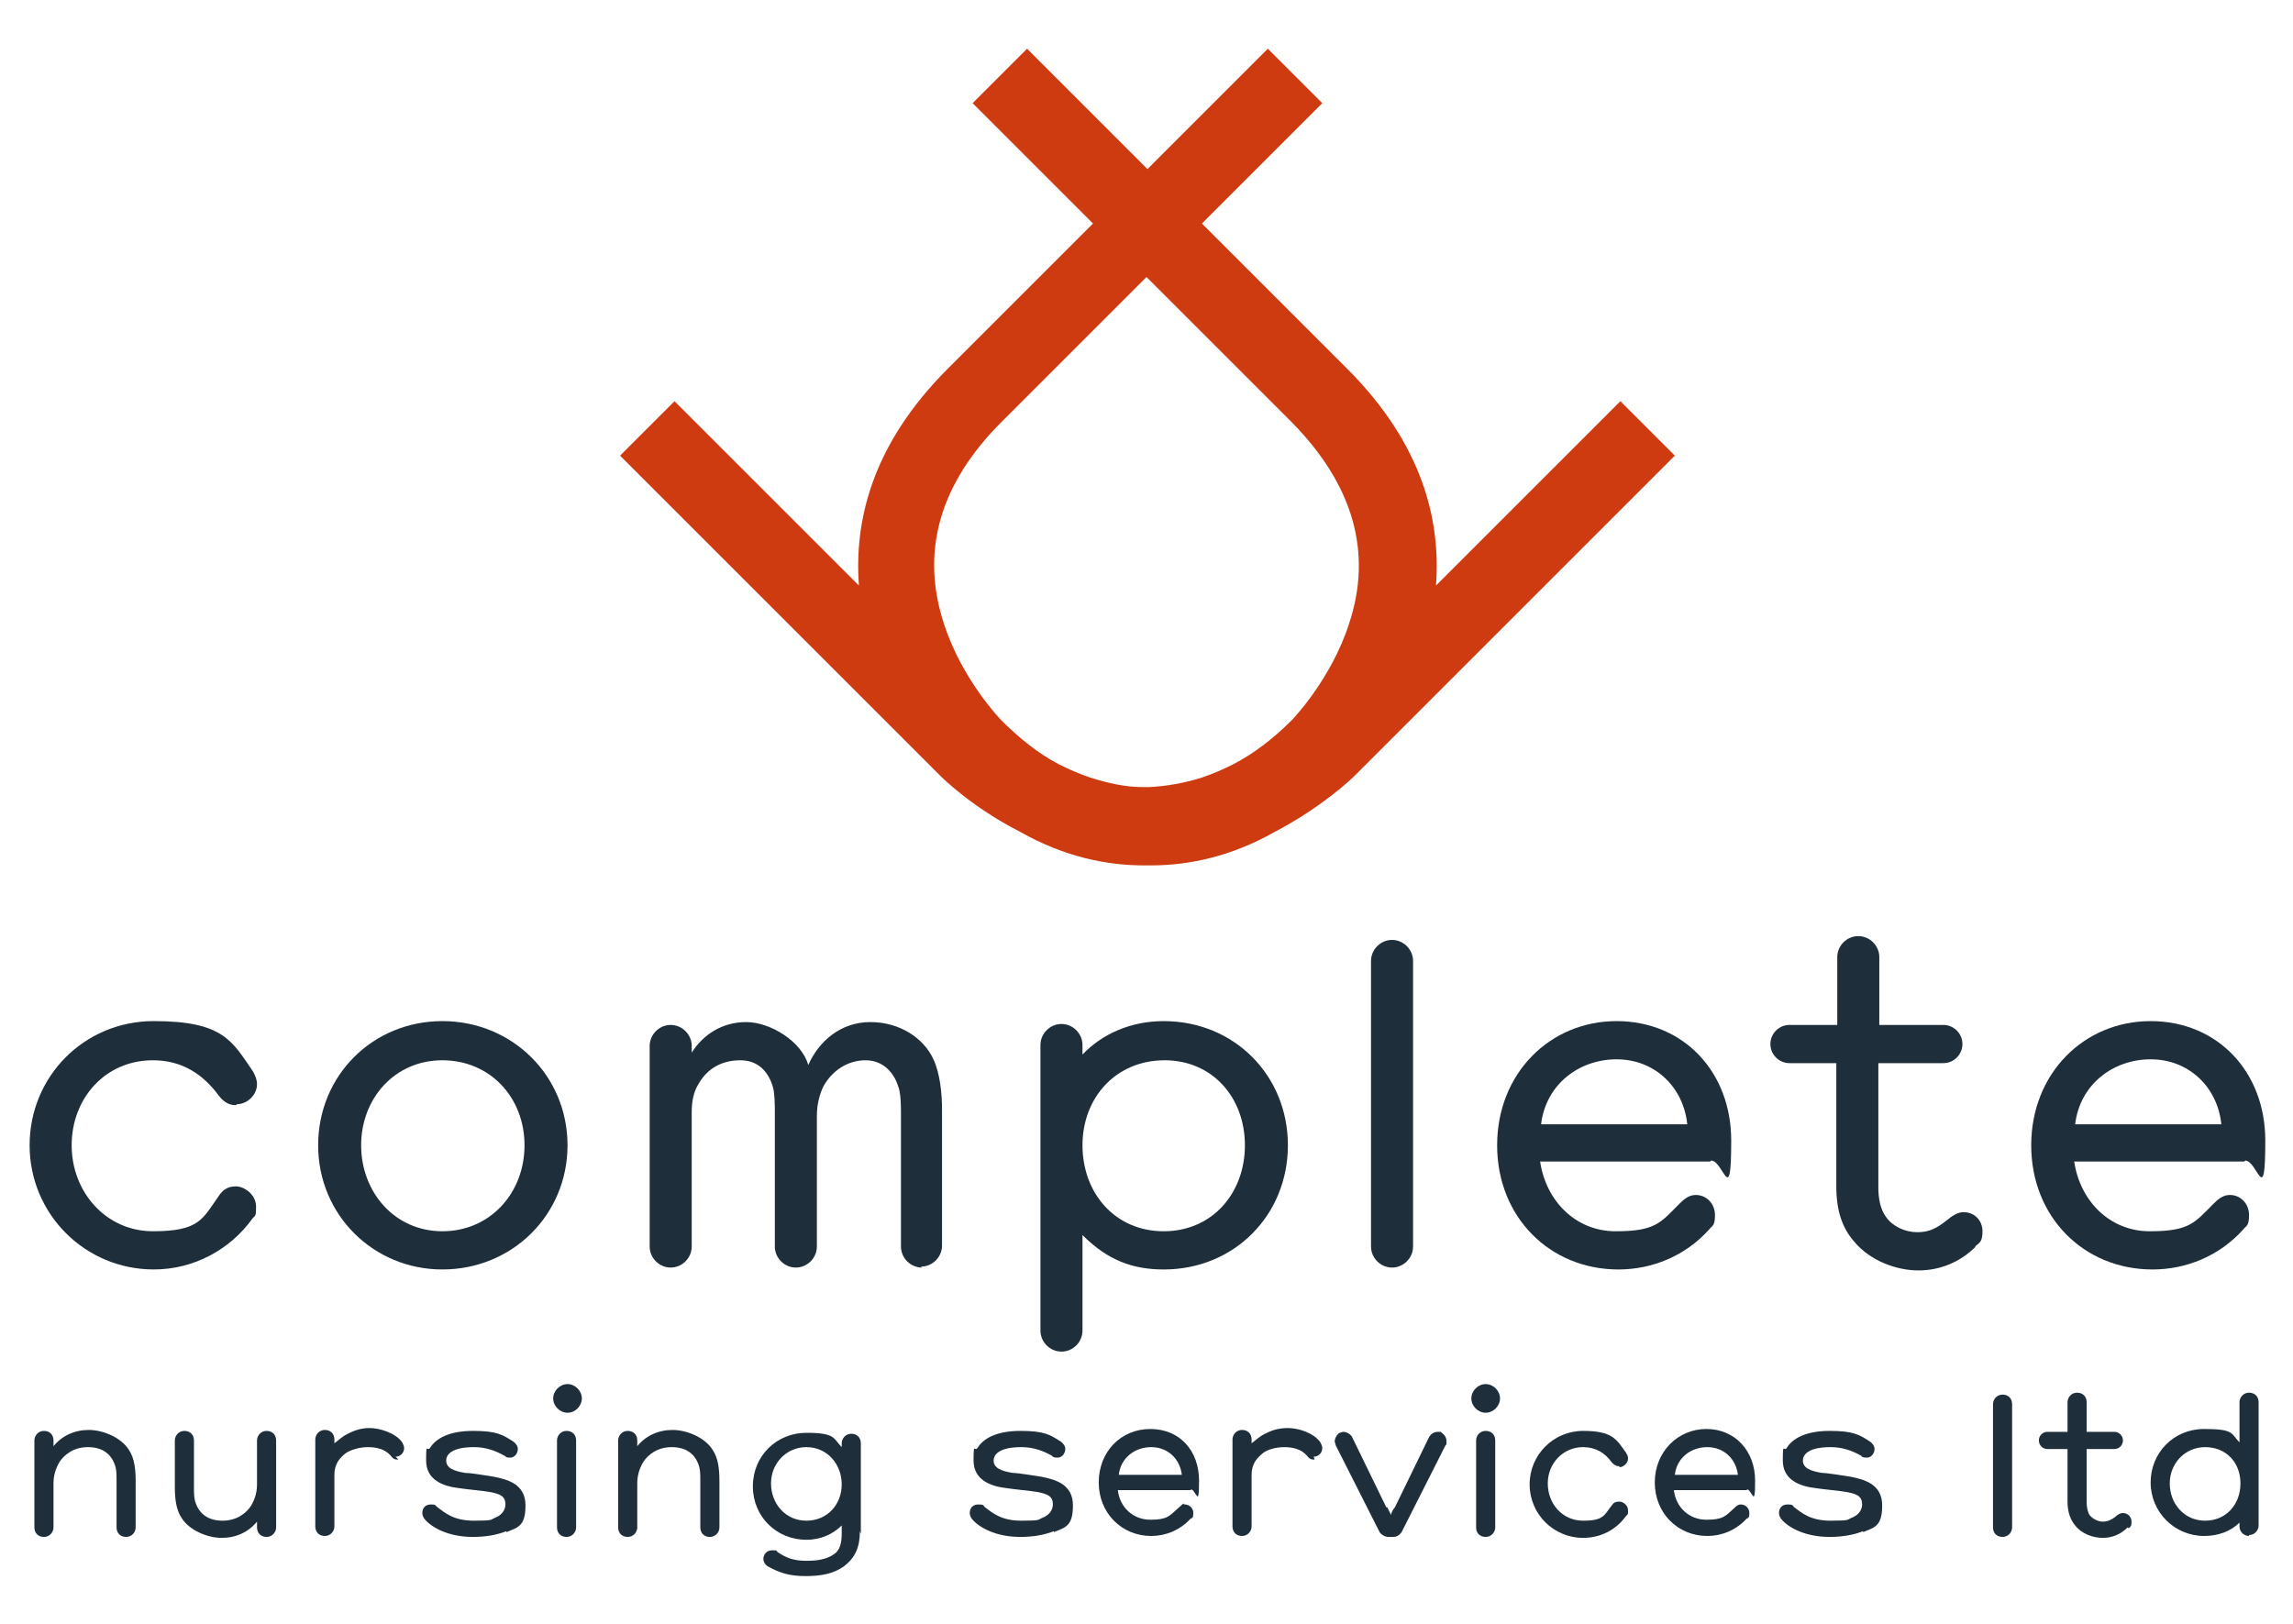
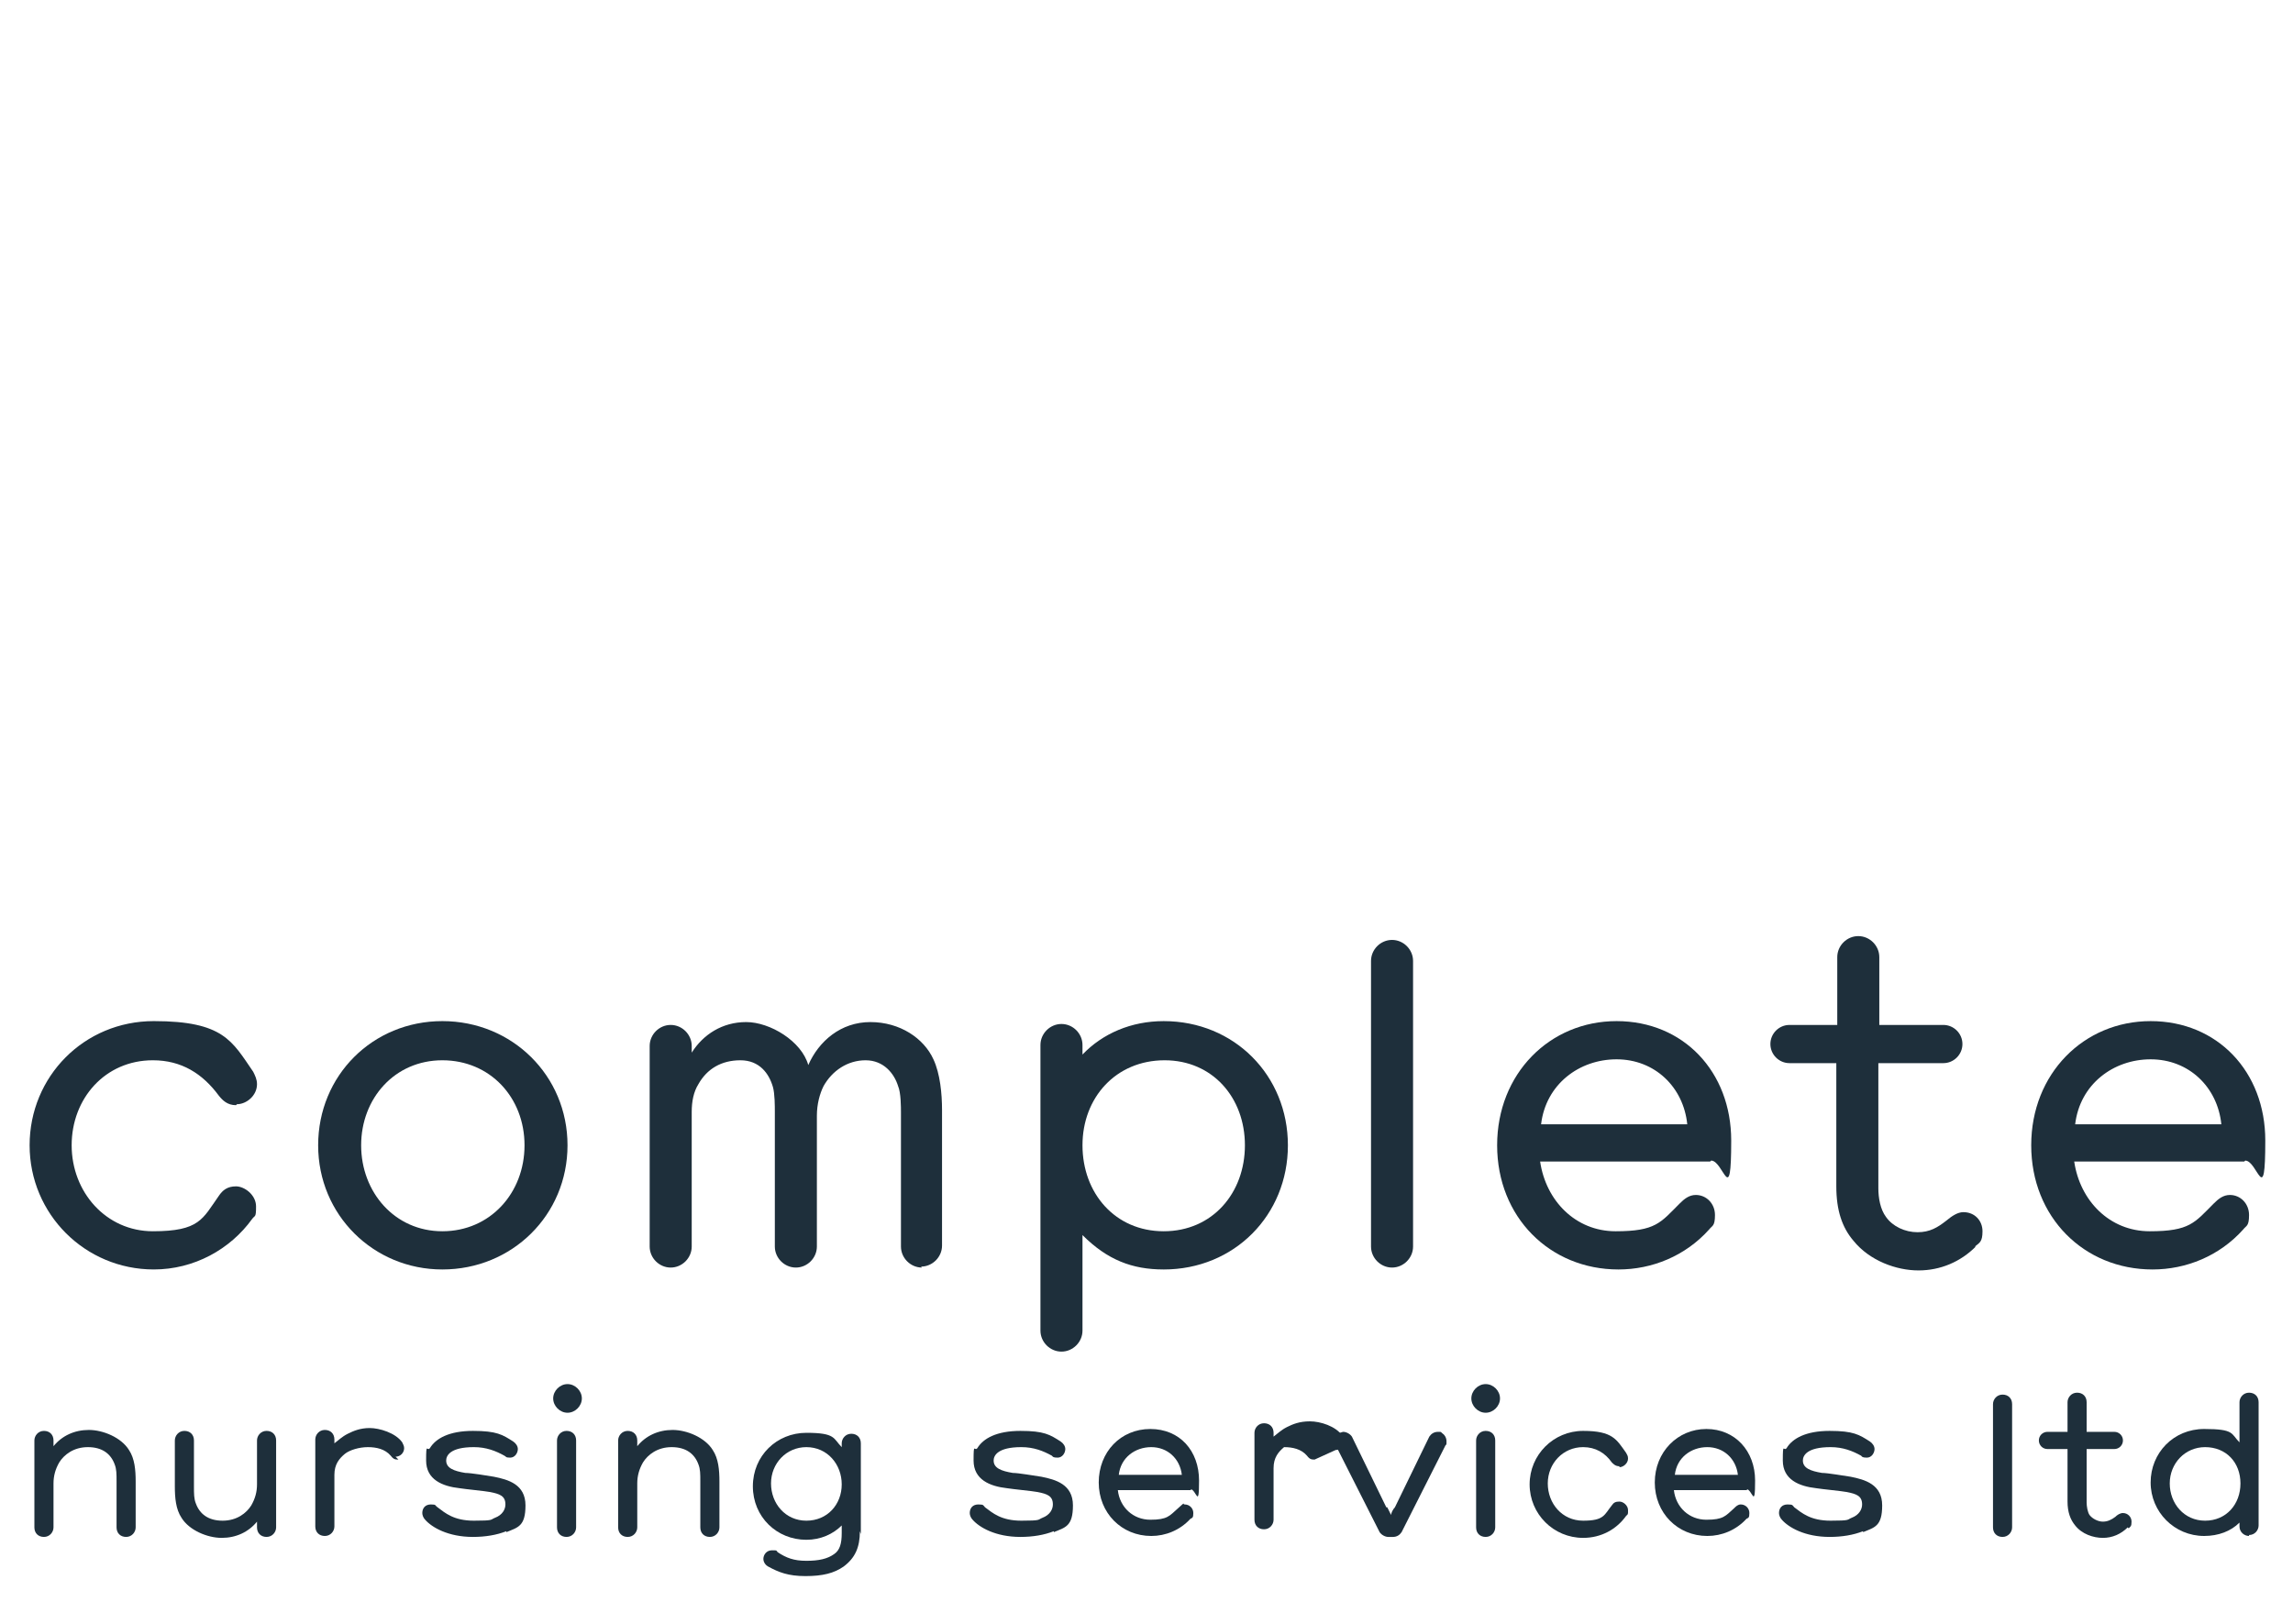
<svg xmlns="http://www.w3.org/2000/svg" id="Layer_1" version="1.1" viewBox="0 0 240 170">
  <defs>
    <style>
      .st0 {
        fill: #ce3b10;
      }

      .st1 {
        fill: #1e2f3b;
      }
    </style>
  </defs>
-   <path class="st0" d="M175.3,47.7l-5.7-5.7-19.3,19.3c.5-6.7-1.3-14.7-9.3-22.7l-15.2-15.2,12.6-12.6-5.7-5.7-12.6,12.6-12.6-12.6-5.7,5.7,12.6,12.6-15.2,15.2c-8,8-9.8,16-9.3,22.7l-19.3-19.3-5.7,5.7,33.5,33.5c.2.2,3.3,3.3,8.4,5.9,4.6,2.6,9,3.5,13,3.5.1,0,.2,0,.3,0,.1,0,.2,0,.3,0,4,0,8.4-.9,13-3.5,5-2.6,8.2-5.7,8.4-5.9l33.5-33.5ZM104.8,44.2l15.2-15.2,15.2,15.2c6.4,6.5,8.5,13.6,6,21.1-1.9,5.9-6,10.1-6,10.1-2,2-4,3.5-6.1,4.6-1,.5-2.1,1-3.3,1.4-1.9.6-3.7.9-5.5,1-.1,0-.2,0-.3,0-.1,0-.2,0-.4,0-1.8,0-3.6-.4-5.5-1-1.2-.4-2.3-.9-3.3-1.4-2.1-1.1-4.1-2.7-6-4.6,0,0-4.1-4.2-6-10.1-2.5-7.6-.4-14.7,6-21.1Z" />
  <g>
    <path class="st1" d="M24.7,115.7c-.9,0-1.4-.5-1.8-1-1.7-2.3-3.9-3.7-6.9-3.7-5,0-8.5,4-8.5,8.9s3.6,9,8.5,9,5.2-1.3,6.9-3.7c.4-.6.9-1,1.8-1s2.1.9,2.1,2.1-.1.9-.4,1.3c-2.3,3.2-6.1,5.3-10.3,5.3-7.2,0-13-5.8-13-13s5.7-13,13-13,8.2,2.1,10.4,5.3c.2.4.4.8.4,1.3,0,1.2-1.1,2.1-2.1,2.1Z" />
    <path class="st1" d="M46.3,132.9c-7.2,0-13-5.7-13-13s5.7-13,13-13,13.1,5.7,13.1,13-5.8,13-13.1,13ZM46.3,111c-5,0-8.5,4-8.5,8.9s3.5,9,8.5,9,8.6-4,8.6-9-3.6-8.9-8.6-8.9Z" />
    <path class="st1" d="M96.5,132.7c-1.2,0-2.2-1-2.2-2.2v-14c0-.6,0-2.1-.3-2.8-.4-1.3-1.5-2.7-3.4-2.7s-3.5,1.1-4.4,2.7c-.4.8-.7,1.9-.7,3.1v13.7c0,1.2-1,2.2-2.2,2.2s-2.2-1-2.2-2.2v-14.1c0-.6,0-1.9-.2-2.6-.4-1.4-1.4-2.8-3.4-2.8s-3.5.9-4.4,2.5c-.5.8-.7,1.8-.7,2.9v14.1c0,1.2-1,2.2-2.2,2.2s-2.2-1-2.2-2.2v-21c0-1.2,1-2.2,2.2-2.2s2.2,1,2.2,2.2v.7c1.2-1.9,3.2-3.2,5.7-3.2s5.8,2,6.5,4.5c1.1-2.5,3.4-4.5,6.5-4.5s5.6,1.7,6.6,3.9c.7,1.5.9,3.6.9,5.3v14.2c0,1.2-1,2.2-2.2,2.2Z" />
    <path class="st1" d="M121.8,132.9c-3.3,0-5.9-1-8.5-3.6v10c0,1.2-1,2.2-2.2,2.2s-2.2-1-2.2-2.2v-29.9c0-1.2,1-2.2,2.2-2.2s2.2,1,2.2,2.2v1c2.1-2.2,5.1-3.5,8.5-3.5,7.4,0,13,5.7,13,13s-5.6,13-13,13ZM121.9,111c-5.1,0-8.6,3.9-8.6,8.9s3.4,9,8.5,9,8.5-4,8.5-9-3.4-8.9-8.4-8.9Z" />
    <path class="st1" d="M147.9,130.5c0,1.2-1,2.2-2.2,2.2s-2.2-1-2.2-2.2v-29.9c0-1.2,1-2.2,2.2-2.2s2.2,1,2.2,2.2v29.9Z" />
    <path class="st1" d="M179,121.6h-17.8c.6,4.1,3.7,7.3,7.9,7.3s4.7-.9,6.7-2.9c.5-.5,1-.9,1.7-.9,1.1,0,2,.9,2,2.1s-.3,1.1-.6,1.5c-2.5,2.8-6,4.2-9.5,4.2-7.2,0-12.7-5.5-12.7-13s5.5-13,12.5-13,12,5.3,12,12.5-.8,2.1-2.1,2.1ZM169.2,110.9c-3.9,0-7.4,2.6-7.9,6.8h15.3c-.4-3.9-3.4-6.8-7.4-6.8Z" />
    <path class="st1" d="M206.8,130.5c-1.6,1.6-3.7,2.5-6,2.5s-5.1-1-6.8-3.1c-1.2-1.4-1.8-3.2-1.8-5.7v-12.9h-4.9c-1.1,0-2-.9-2-2s.9-2,2-2h5v-7.1c0-1.2,1-2.2,2.2-2.2s2.2,1,2.2,2.2v7.1h6.7c1.1,0,2,.9,2,2s-.9,2-2,2h-6.8v13.1c0,1,.2,2.2.8,3,.7,1,2,1.6,3.3,1.6s2.1-.5,3-1.2c.6-.5,1.2-.9,1.8-.9,1.2,0,2,.9,2,2s-.3,1.2-.8,1.6Z" />
    <path class="st1" d="M234.9,121.6h-17.8c.6,4.1,3.7,7.3,7.9,7.3s4.7-.9,6.7-2.9c.5-.5,1-.9,1.7-.9,1.1,0,2,.9,2,2.1s-.3,1.1-.6,1.5c-2.5,2.8-6,4.2-9.5,4.2-7.2,0-12.7-5.5-12.7-13s5.5-13,12.5-13,12,5.3,12,12.5-.8,2.1-2.1,2.1ZM225.1,110.9c-3.9,0-7.4,2.6-7.9,6.8h15.3c-.4-3.9-3.4-6.8-7.4-6.8Z" />
  </g>
  <g>
    <path class="st1" d="M14.2,159.9c0,.5-.4,1-1,1s-1-.4-1-1v-4.8c0-.8,0-1.3-.2-1.8-.4-1.1-1.3-1.8-2.8-1.8s-2.5.8-3,1.6c-.4.7-.6,1.4-.6,2.2v4.6c0,.5-.4,1-1,1s-1-.4-1-1v-9.1c0-.5.4-1,1-1s1,.4,1,1v.6c.9-1.1,2.2-1.7,3.7-1.7s3.4.8,4.2,2.1c.6.9.7,2.1.7,3.3v4.7Z" />
    <path class="st1" d="M18.3,150.8c0-.5.4-1,1-1s1,.4,1,1v4.8c0,.8,0,1.3.2,1.8.4,1.1,1.3,1.8,2.8,1.8s2.5-.8,3-1.6c.4-.7.6-1.4.6-2.2v-4.6c0-.5.4-1,1-1s1,.4,1,1v9.1c0,.5-.4,1-1,1s-1-.4-1-1v-.6c-.9,1.1-2.2,1.7-3.7,1.7s-3.4-.8-4.2-2.1c-.6-.9-.7-2.1-.7-3.3v-4.7Z" />
    <path class="st1" d="M41.7,152.8c-.3,0-.5,0-.8-.4-.6-.7-1.5-.9-2.4-.9s-1.9.3-2.4.7c-.6.5-1.1,1.1-1.1,2.2v5.4c0,.5-.4,1-1,1s-1-.4-1-1v-9.1c0-.5.4-1,1-1s1,.4,1,1v.4c.4-.3.8-.7,1.4-1,.6-.3,1.3-.6,2.3-.6s2.7.5,3.4,1.5c.1.2.2.4.2.6,0,.5-.4.9-.9.9Z" />
    <path class="st1" d="M53,160.3c-1,.4-2.2.6-3.5.6-2.6,0-4.3-1-5-1.8-.2-.2-.3-.5-.3-.7,0-.5.3-.9.9-.9s.4.1.7.3c.8.6,1.7,1.4,3.8,1.4s1.7-.1,2.2-.3c.8-.3,1.1-.9,1.1-1.4,0-.9-.6-1.1-1.6-1.3-.5-.1-2.6-.3-3.2-.4-1.8-.2-3.5-.9-3.5-2.9s.1-.9.4-1.3c.6-1,2-1.8,4.5-1.8s3.1.4,4.2,1.1c.3.2.5.5.5.8,0,.4-.3.9-.8.9s-.4-.1-.6-.2c-.9-.5-1.9-.9-3.2-.9-2.5,0-2.9.9-2.9,1.4,0,.8.8,1.1,2,1.3.6,0,2.4.3,3,.4,1.5.3,3.3.8,3.3,3s-.8,2.3-2,2.8Z" />
    <path class="st1" d="M59.4,147.9c-.8,0-1.5-.7-1.5-1.5s.7-1.5,1.5-1.5,1.5.7,1.5,1.5-.7,1.5-1.5,1.5ZM60.3,159.9c0,.5-.4,1-1,1s-1-.4-1-1v-9.1c0-.5.4-1,1-1s1,.4,1,1v9.1Z" />
    <path class="st1" d="M75.3,159.9c0,.5-.4,1-1,1s-1-.4-1-1v-4.8c0-.8,0-1.3-.2-1.8-.4-1.1-1.3-1.8-2.8-1.8s-2.5.8-3,1.6c-.4.7-.6,1.4-.6,2.2v4.6c0,.5-.4,1-1,1s-1-.4-1-1v-9.1c0-.5.4-1,1-1s1,.4,1,1v.6c.9-1.1,2.2-1.7,3.7-1.7s3.4.8,4.2,2.1c.6.9.7,2.1.7,3.3v4.7Z" />
    <path class="st1" d="M90,160.3c0,1.7-.5,2.8-1.7,3.7-1,.7-2.2,1-4,1s-2.8-.4-3.9-1c-.2-.1-.5-.4-.5-.8s.3-.9.9-.9.4,0,.6.2c.9.6,1.7.9,3,.9s2.2-.2,2.9-.7c.6-.4.8-1.1.8-2.2v-.8c-.9.9-2.2,1.5-3.7,1.5-3.1,0-5.6-2.4-5.6-5.6s2.5-5.6,5.6-5.6,2.8.6,3.7,1.5v-.4c0-.5.4-1,1-1s1,.4,1,1v9.5ZM84.4,151.5c-2.1,0-3.7,1.7-3.7,3.8s1.5,3.9,3.7,3.9,3.7-1.7,3.7-3.8-1.5-3.9-3.7-3.9Z" />
    <path class="st1" d="M110.3,160.3c-1,.4-2.2.6-3.5.6-2.6,0-4.3-1-5-1.8-.2-.2-.3-.5-.3-.7,0-.5.3-.9.9-.9s.5.1.7.3c.8.6,1.7,1.4,3.8,1.4s1.7-.1,2.2-.3c.8-.3,1.1-.9,1.1-1.4,0-.9-.6-1.1-1.6-1.3-.5-.1-2.6-.3-3.2-.4-1.8-.2-3.5-.9-3.5-2.9s.1-.9.4-1.3c.6-1,2-1.8,4.5-1.8s3.1.4,4.2,1.1c.3.2.5.5.5.8,0,.4-.3.9-.8.9s-.5-.1-.6-.2c-.9-.5-1.9-.9-3.2-.9-2.5,0-2.9.9-2.9,1.4,0,.8.8,1.1,2,1.3.6,0,2.3.3,3,.4,1.5.3,3.3.8,3.3,3s-.8,2.3-2,2.8Z" />
    <path class="st1" d="M124.7,156h-7.7c.2,1.8,1.6,3.1,3.4,3.1s2-.4,2.9-1.2.4-.4.7-.4c.5,0,.9.4.9.9s-.1.5-.3.6c-1.1,1.2-2.6,1.8-4.1,1.8-3.1,0-5.5-2.4-5.5-5.6s2.3-5.6,5.4-5.6,5.1,2.3,5.1,5.4-.3.9-.9.9ZM120.5,151.5c-1.7,0-3.2,1.1-3.4,2.9h6.6c-.2-1.7-1.5-2.9-3.2-2.9Z" />
-     <path class="st1" d="M137.6,152.8c-.3,0-.5,0-.8-.4-.6-.7-1.5-.9-2.4-.9s-1.9.3-2.3.7c-.6.5-1.1,1.1-1.1,2.2v5.4c0,.5-.4,1-1,1s-1-.4-1-1v-9.1c0-.5.4-1,1-1s1,.4,1,1v.4c.4-.3.8-.7,1.4-1,.6-.3,1.3-.6,2.4-.6s2.7.5,3.4,1.5c.1.2.2.4.2.6,0,.5-.4.9-.9.9Z" />
+     <path class="st1" d="M137.6,152.8c-.3,0-.5,0-.8-.4-.6-.7-1.5-.9-2.4-.9c-.6.5-1.1,1.1-1.1,2.2v5.4c0,.5-.4,1-1,1s-1-.4-1-1v-9.1c0-.5.4-1,1-1s1,.4,1,1v.4c.4-.3.8-.7,1.4-1,.6-.3,1.3-.6,2.4-.6s2.7.5,3.4,1.5c.1.2.2.4.2.6,0,.5-.4.9-.9.9Z" />
    <path class="st1" d="M145.2,157.8c.1.2.3.6.4.8h0c0-.2.2-.6.4-.8l3.6-7.4c.2-.3.5-.5.9-.5s.3,0,.4.1c.3.2.5.5.5.9s0,.3-.1.4l-4.6,9.1c-.2.3-.5.5-.9.5h-.5c-.3,0-.7-.2-.9-.5l-4.6-9.1c0-.1-.1-.3-.1-.4,0-.3.2-.7.5-.9.1,0,.3-.1.4-.1.3,0,.7.2.9.5l3.6,7.4Z" />
    <path class="st1" d="M155.5,147.9c-.8,0-1.5-.7-1.5-1.5s.7-1.5,1.5-1.5,1.5.7,1.5,1.5-.7,1.5-1.5,1.5ZM156.5,159.9c0,.5-.4,1-1,1s-1-.4-1-1v-9.1c0-.5.4-1,1-1s1,.4,1,1v9.1Z" />
    <path class="st1" d="M169.5,153.5c-.4,0-.6-.2-.8-.4-.7-1-1.7-1.6-3-1.6-2.1,0-3.7,1.7-3.7,3.8s1.5,3.9,3.7,3.9,2.2-.6,3-1.6c.2-.3.4-.4.8-.4s.9.4.9.9,0,.4-.2.6c-1,1.4-2.6,2.3-4.5,2.3-3.1,0-5.6-2.5-5.6-5.6s2.5-5.6,5.6-5.6,3.5.9,4.5,2.3c.1.2.2.3.2.6,0,.5-.5.9-.9.9Z" />
    <path class="st1" d="M182.9,156h-7.7c.2,1.8,1.6,3.1,3.4,3.1s2-.4,2.9-1.2c.2-.2.4-.4.7-.4.5,0,.9.4.9.9s-.1.5-.3.6c-1.1,1.2-2.6,1.8-4.1,1.8-3.1,0-5.5-2.4-5.5-5.6s2.4-5.6,5.4-5.6,5.1,2.3,5.1,5.4-.3.9-.9.9ZM178.7,151.5c-1.7,0-3.2,1.1-3.4,2.9h6.6c-.2-1.7-1.5-2.9-3.2-2.9Z" />
    <path class="st1" d="M195,160.3c-1,.4-2.2.6-3.5.6-2.6,0-4.3-1-5-1.8-.2-.2-.3-.5-.3-.7,0-.5.3-.9.9-.9s.5.1.7.3c.8.6,1.7,1.4,3.8,1.4s1.7-.1,2.2-.3c.8-.3,1.1-.9,1.1-1.4,0-.9-.6-1.1-1.6-1.3-.5-.1-2.6-.3-3.2-.4-1.8-.2-3.5-.9-3.5-2.9s.1-.9.4-1.3c.6-1,2-1.8,4.5-1.8s3.1.4,4.2,1.1c.3.2.5.5.5.8,0,.4-.3.9-.8.9s-.5-.1-.6-.2c-.9-.5-1.9-.9-3.2-.9-2.5,0-2.9.9-2.9,1.4,0,.8.8,1.1,2,1.3.6,0,2.3.3,3,.4,1.5.3,3.3.8,3.3,3s-.8,2.3-2,2.8Z" />
    <path class="st1" d="M210.6,159.9c0,.5-.4,1-1,1s-1-.4-1-1v-12.9c0-.5.4-1,1-1s1,.4,1,1v12.9Z" />
    <path class="st1" d="M222.7,159.9c-.7.7-1.6,1.1-2.6,1.1s-2.2-.4-2.9-1.3c-.5-.6-.8-1.4-.8-2.5v-5.5h-2.1c-.5,0-.9-.4-.9-.9s.4-.9.9-.9h2.1v-3.1c0-.5.4-1,1-1s1,.4,1,1v3.1h2.9c.5,0,.9.4.9.9s-.4.9-.9.9h-2.9v5.6c0,.4.1,1,.3,1.3.3.4.9.7,1.4.7s.9-.2,1.3-.5c.2-.2.5-.4.8-.4.5,0,.9.4.9.9s-.1.5-.3.7Z" />
    <path class="st1" d="M235.4,160.8c-.5,0-1-.4-1-1v-.4c-.9.9-2.2,1.4-3.7,1.4-3.1,0-5.6-2.5-5.6-5.6s2.4-5.6,5.6-5.6,2.8.5,3.7,1.4v-4.2c0-.5.4-1,1-1s1,.4,1,1v12.9c0,.5-.4,1-1,1ZM230.8,151.5c-2.1,0-3.7,1.7-3.7,3.8s1.5,3.9,3.7,3.9,3.7-1.7,3.7-3.9-1.5-3.8-3.7-3.8Z" />
  </g>
</svg>